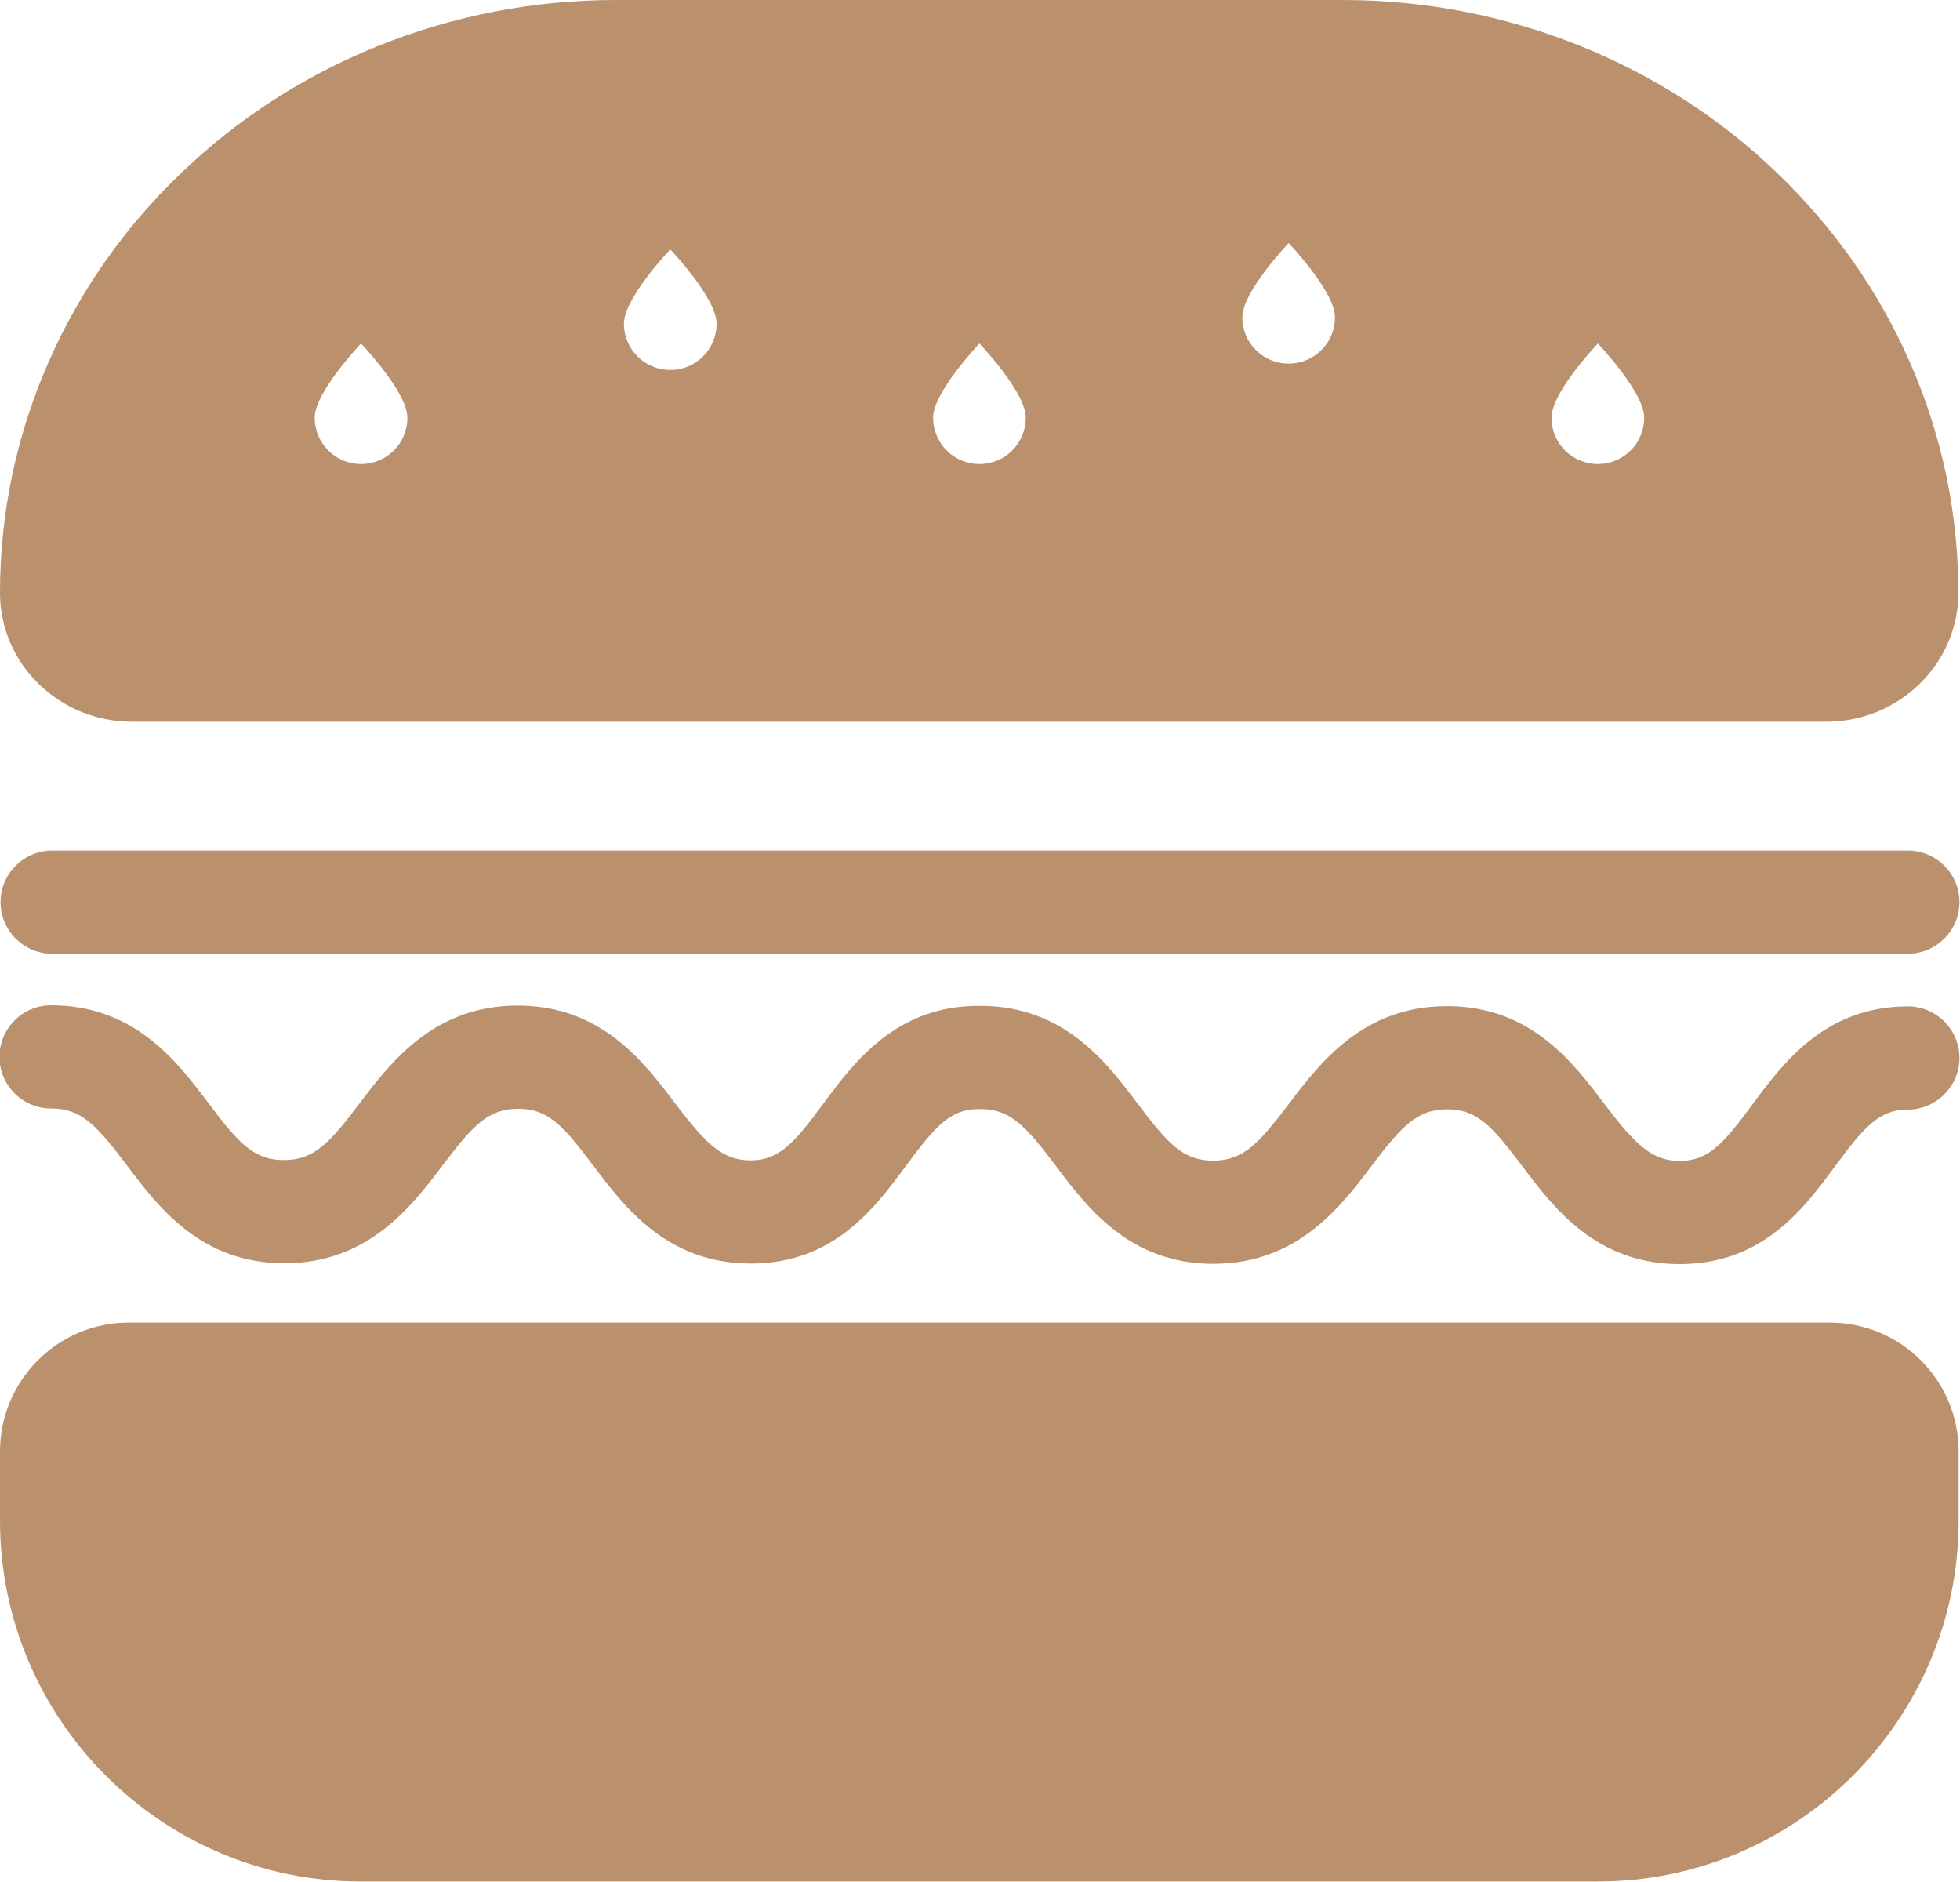
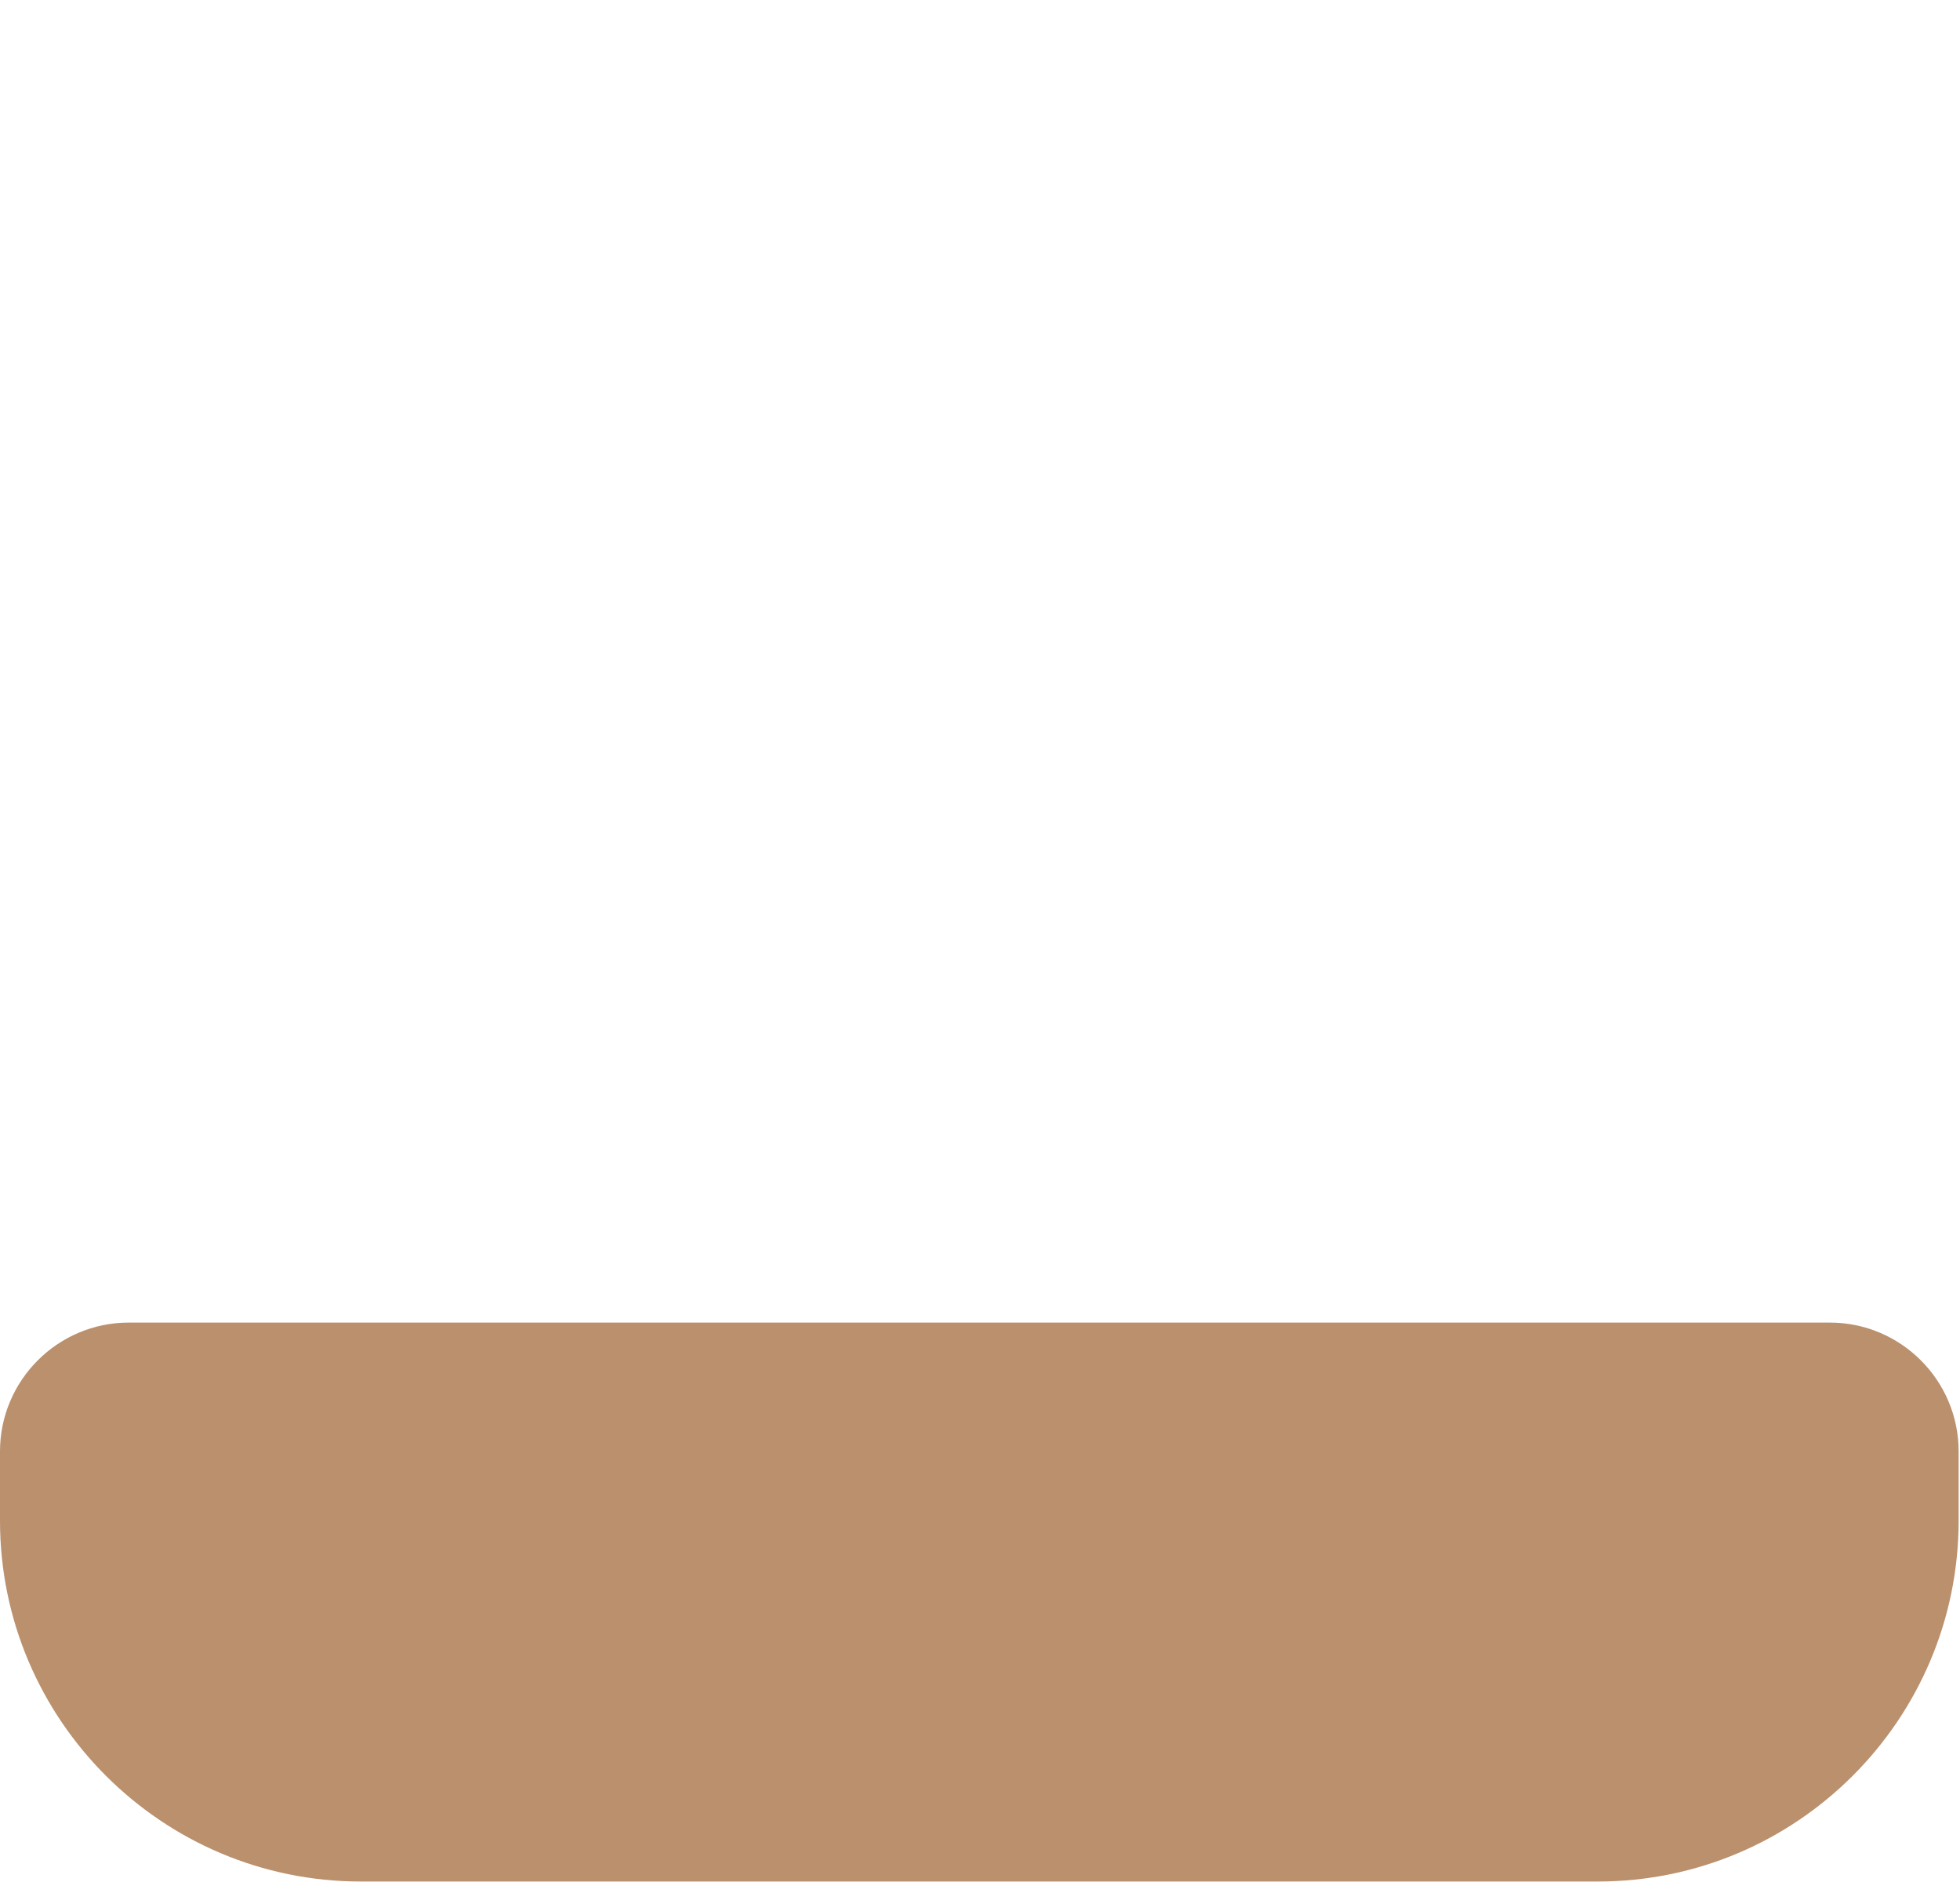
<svg xmlns="http://www.w3.org/2000/svg" id="_レイヤー_2" width="71.06" height="68.21" viewBox="0 0 71.06 68.21">
  <defs>
    <style>.cls-1{fill:#ba906d;}</style>
  </defs>
  <g id="_トップテキスト">
    <g>
-       <path class="cls-1" d="M69.17,30.83H1.89c-1.03,0-1.87,.84-1.87,1.87s.84,1.87,1.87,1.87H69.17c1.03,0,1.87-.84,1.87-1.87s-.84-1.87-1.87-1.87Z" />
-       <path class="cls-1" d="M1.87,40.18c1.07,0,1.63,.6,2.73,2.06,1.13,1.5,2.67,3.55,5.71,3.55s4.6-2.05,5.73-3.54c1.11-1.47,1.67-2.06,2.75-2.06s1.62,.6,2.72,2.06c1.13,1.5,2.67,3.55,5.71,3.55s4.53-2.06,5.64-3.56c1.07-1.45,1.61-2.04,2.63-2.04,0,0,.02,0,.03,0,0,0,.02,0,.03,0,1.07,0,1.63,.6,2.73,2.06,1.13,1.5,2.67,3.55,5.71,3.55s4.6-2.05,5.73-3.54c1.11-1.47,1.67-2.06,2.75-2.06s1.62,.6,2.72,2.06c1.13,1.5,2.67,3.55,5.71,3.55s4.53-2.06,5.64-3.56c1.07-1.45,1.61-2.04,2.63-2.04s1.87-.84,1.87-1.87-.84-1.87-1.87-1.87c-3.01,0-4.53,2.06-5.64,3.56-1.07,1.45-1.61,2.04-2.63,2.04s-1.62-.6-2.73-2.06c-1.13-1.5-2.67-3.55-5.71-3.55s-4.6,2.05-5.73,3.54c-1.11,1.47-1.67,2.06-2.75,2.06s-1.63-.6-2.73-2.06c-1.13-1.5-2.67-3.55-5.71-3.55,0,0-.02,0-.03,0,0,0-.02,0-.03,0-3.01,0-4.53,2.06-5.64,3.56-1.07,1.45-1.61,2.04-2.63,2.04s-1.62-.6-2.73-2.06c-1.13-1.5-2.67-3.55-5.71-3.55s-4.6,2.05-5.73,3.54c-1.11,1.47-1.67,2.06-2.75,2.06s-1.63-.6-2.73-2.06c-1.13-1.5-2.67-3.55-5.71-3.55-1.03,0-1.87,.84-1.87,1.87s.84,1.87,1.87,1.87Z" />
      <path class="cls-1" d="M66.34,47.94H4.67c-2.58,0-4.67,2.1-4.67,4.67v2.51c0,7.21,5.87,13.08,13.08,13.08H57.93c7.21,0,13.08-5.87,13.08-13.08v-2.51c0-2.58-2.1-4.67-4.67-4.67Z" />
-       <path class="cls-1" d="M4.79,26.16h61.42c2.64,0,4.79-2.1,4.79-4.67,0-2.91-.6-5.73-1.77-8.39h0c-1.13-2.56-2.75-4.86-4.8-6.83-2.05-1.97-4.44-3.51-7.1-4.59-2.75-1.11-5.67-1.68-8.67-1.68H22.34c-3,0-5.92,.57-8.67,1.68-2.66,1.08-5.05,2.62-7.1,4.59-2.06,1.97-3.67,4.27-4.8,6.83-1.17,2.66-1.77,5.48-1.77,8.39,0,2.58,2.15,4.67,4.79,4.67ZM57.93,12.45s1.68,1.76,1.68,2.69-.75,1.68-1.68,1.68-1.68-.75-1.68-1.68,1.68-2.69,1.68-2.69Zm-11.21-3.64s1.68,1.76,1.68,2.69-.75,1.68-1.68,1.68-1.68-.75-1.68-1.68,1.68-2.69,1.68-2.69Zm-11.21,3.64s1.68,1.76,1.68,2.69-.75,1.68-1.68,1.68-1.68-.75-1.68-1.68,1.68-2.69,1.68-2.69Zm-11.21-3.41s1.68,1.76,1.68,2.69-.75,1.68-1.68,1.68-1.68-.75-1.68-1.68,1.68-2.69,1.68-2.69Zm-11.21,3.41s1.68,1.76,1.68,2.69-.75,1.68-1.68,1.68-1.68-.75-1.68-1.68,1.68-2.69,1.68-2.69Z" />
    </g>
  </g>
</svg>